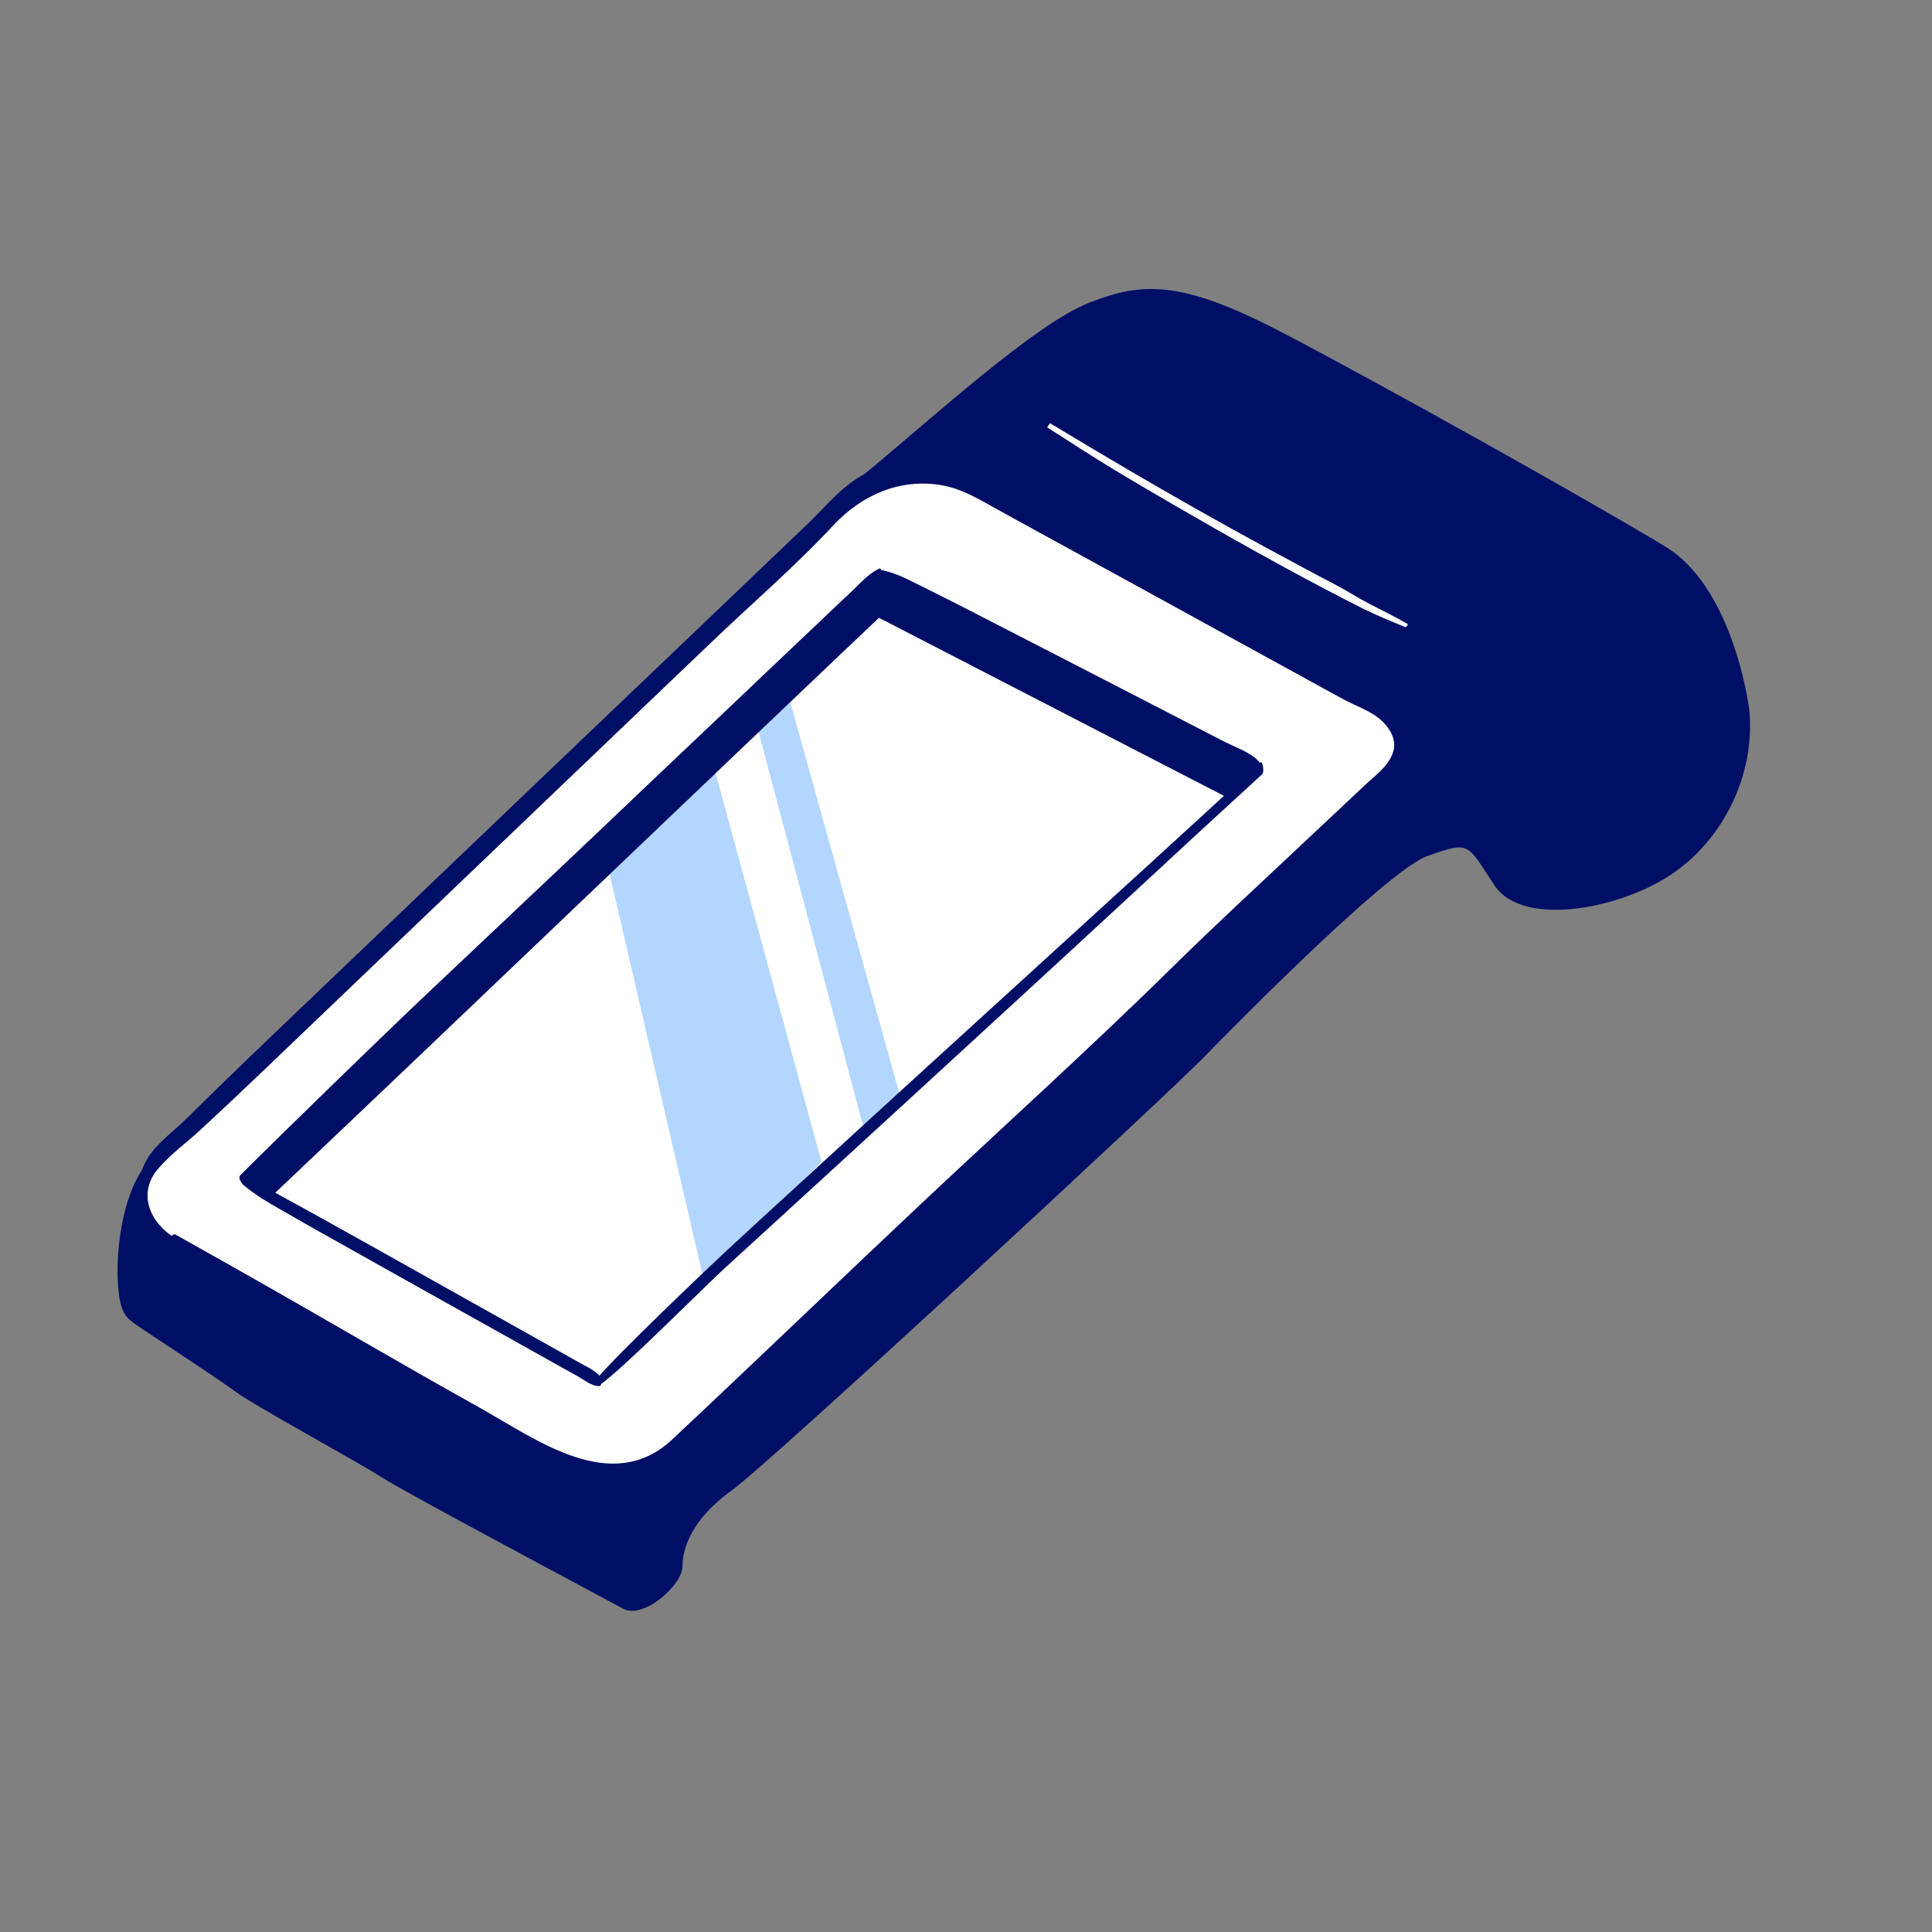
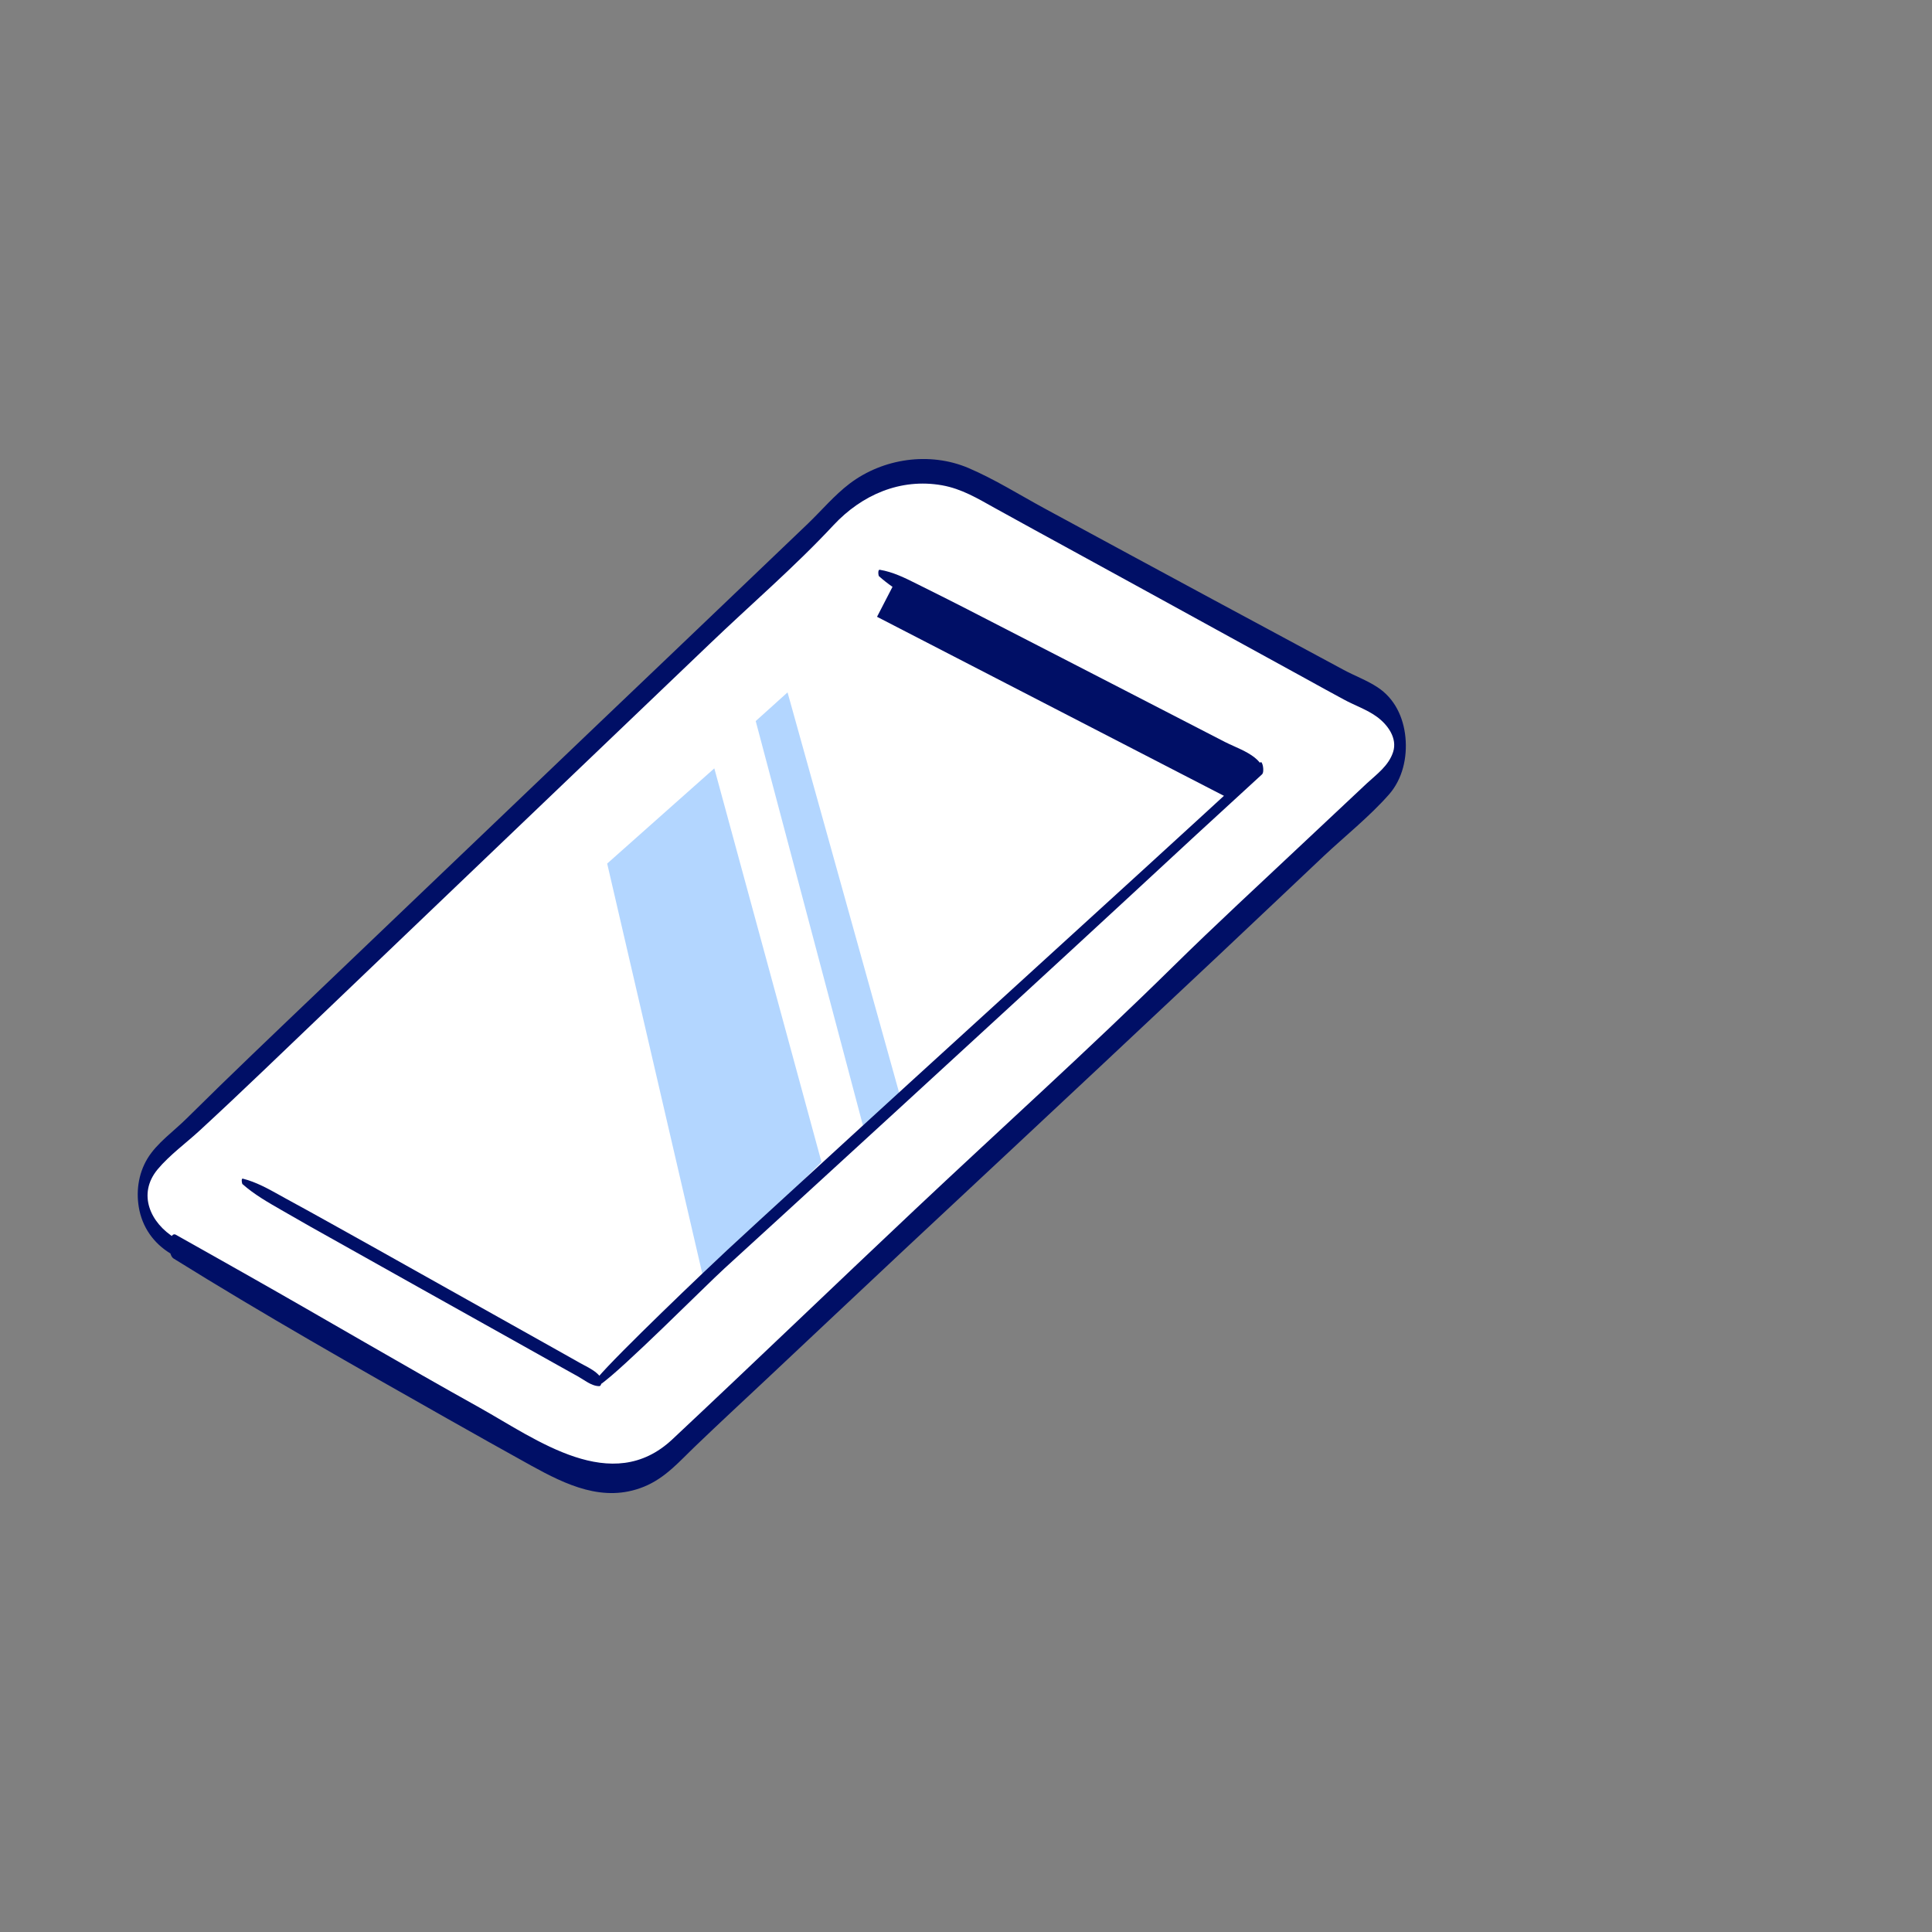
<svg xmlns="http://www.w3.org/2000/svg" width="120" height="120" viewBox="0 0 120 120" fill="none">
  <rect x="0" y="0" width="120" height="120" fill="#808080" stroke="none" />
  <path d="M10.827 77.451C9.484 76.743 8.703 75.352 8.833 73.945C8.988 72.334 10.273 71.431 10.452 71.309C23.982 58.373 37.682 45.275 51.57 32.006C51.936 31.558 53.254 30.037 55.597 29.475C57.932 28.922 59.754 29.687 60.275 29.931C68.313 34.308 76.416 38.717 84.576 43.16C85.764 43.526 86.65 44.486 86.886 45.657C87.13 46.894 86.634 48.179 85.593 48.985C71.046 62.677 56.687 76.182 42.515 89.516C41.929 90.216 40.831 91.314 39.204 91.713C36.934 92.274 34.867 91.184 33.801 90.598C30.385 88.727 21.94 84 10.819 77.443L10.827 77.451Z" fill="white" />
-   <path d="M10.883 76.906C9.338 75.97 8.516 74.164 9.793 72.627C10.534 71.74 11.567 70.991 12.413 70.21C15.081 67.753 17.685 65.223 20.313 62.717C25.56 57.698 30.816 52.678 36.063 47.658C38.732 45.104 41.4 42.557 44.069 40.003C46.623 37.554 49.357 35.211 51.773 32.616C53.522 30.744 55.914 29.687 58.509 30.142C59.738 30.362 60.714 30.956 61.796 31.558C63.423 32.461 65.067 33.356 66.702 34.251C69.932 36.016 73.153 37.79 76.383 39.563C77.978 40.442 79.564 41.313 81.159 42.183C81.924 42.606 82.688 43.029 83.461 43.444C84.128 43.81 84.909 44.071 85.528 44.526C86.195 45.014 86.806 45.852 86.529 46.707C86.252 47.561 85.52 48.081 84.902 48.651L80.924 52.385C78.231 54.923 75.497 57.437 72.861 60.033C67.638 65.174 62.179 70.088 56.842 75.116C51.798 79.867 46.811 84.667 41.759 89.402C38 92.925 33.355 89.427 29.791 87.433C24.983 84.757 20.248 81.958 15.457 79.249C13.943 78.395 12.438 77.54 10.925 76.694C10.486 76.45 10.38 77.923 10.778 78.167C16.36 81.641 22.079 84.887 27.806 88.125C29.531 89.101 31.256 90.069 32.989 91.029C35.161 92.225 37.488 93.356 39.985 92.347C41.336 91.802 42.214 90.753 43.239 89.776C44.663 88.41 46.111 87.067 47.551 85.717C50.391 83.04 53.238 80.372 56.078 77.703C61.846 72.277 67.508 66.712 73.398 61.424C76.392 58.739 79.28 55.941 82.209 53.182C83.543 51.93 85.056 50.726 86.269 49.351C87.115 48.391 87.416 47.056 87.294 45.795C87.172 44.534 86.618 43.379 85.561 42.688C84.91 42.256 84.129 41.972 83.438 41.597C82.494 41.085 81.542 40.581 80.598 40.068C77.124 38.197 73.65 36.334 70.185 34.454L64.913 31.599C63.351 30.753 61.789 29.768 60.153 29.069C57.737 28.044 54.849 28.467 52.774 30.037C51.831 30.753 51.033 31.704 50.179 32.526L45.786 36.724C42.914 39.466 40.05 42.208 37.178 44.941C31.394 50.465 25.61 55.997 19.825 61.522C17.067 64.157 14.301 66.785 11.592 69.47C10.811 70.251 9.745 70.991 9.159 71.96C8.574 72.928 8.427 74.099 8.663 75.197C8.932 76.418 9.696 77.378 10.787 77.972C11.112 78.151 11.193 77.052 10.892 76.865L10.883 76.906Z" fill="#000F66" />
-   <path d="M9.052 72.35C7.523 74.319 7.202 77.871 7.325 79.752C7.447 81.633 7.851 81.87 8.612 82.391C9.372 82.912 13.436 85.563 14.661 86.461C15.886 87.359 22.133 90.748 23.726 91.769C25.318 92.79 37.428 99.221 38.694 99.915C39.96 100.609 42.392 98.452 42.392 97.282C42.392 96.112 43.014 94.322 45.463 92.561C47.911 90.799 72.656 67.854 74.799 65.643C74.799 65.643 85.964 54.125 88.659 53.169C91.354 52.214 91.085 52.38 92.831 54.999C94.578 57.618 100.609 56.472 103.839 54.291C107.069 52.111 108.989 48.116 108.663 44.236C108.599 43.471 107.538 36.432 103.44 33.951C98.54 30.984 85.883 23.919 79.768 20.718C73.423 17.397 71.004 17.481 67.638 18.807C64.272 20.133 58.001 25.891 53.604 29.521C53.604 29.521 57.103 29.001 58.859 29.757C60.615 30.513 83.245 42.187 84.537 43.023C86.908 44.557 87.598 46.986 86.117 48.369C72.45 61.191 56.06 77.166 42.392 89.988C41.139 91.168 39.65 92.42 37.942 92.241C37.12 92.152 36.38 91.737 35.664 91.33C27.943 86.937 20.223 82.544 12.494 78.142C11.404 77.524 10.289 76.881 9.549 75.873C8.808 74.864 8.328 73.35 9.052 72.334V72.35Z" fill="#000F66" />
-   <path d="M65.049 26.546C66.456 27.441 67.847 28.36 69.279 29.222C70.711 30.085 72.127 30.907 73.559 31.736C76.422 33.396 79.311 35.015 82.248 36.561C83.053 36.984 83.858 37.399 84.664 37.806C85.526 38.237 86.397 38.578 87.283 38.953C87.324 38.969 87.475 38.781 87.443 38.764C86.694 38.333 85.835 37.903 85.054 37.505C84.33 37.13 83.716 36.721 83 36.347C81.535 35.582 80.138 34.827 78.681 34.038C75.785 32.468 72.821 30.791 69.982 29.123C68.379 28.179 66.835 27.265 65.24 26.297C65.208 26.281 65.016 26.538 65.057 26.562L65.049 26.546Z" fill="white" />
+   <path d="M10.883 76.906C9.338 75.97 8.516 74.164 9.793 72.627C10.534 71.74 11.567 70.991 12.413 70.21C15.081 67.753 17.685 65.223 20.313 62.717C25.56 57.698 30.816 52.678 36.063 47.658C38.732 45.104 41.4 42.557 44.069 40.003C46.623 37.554 49.357 35.211 51.773 32.616C53.522 30.744 55.914 29.687 58.509 30.142C59.738 30.362 60.714 30.956 61.796 31.558C63.423 32.461 65.067 33.356 66.702 34.251C69.932 36.016 73.153 37.79 76.383 39.563C77.978 40.442 79.564 41.313 81.159 42.183C81.924 42.606 82.688 43.029 83.461 43.444C84.128 43.81 84.909 44.071 85.528 44.526C86.195 45.014 86.806 45.852 86.529 46.707C86.252 47.561 85.52 48.081 84.902 48.651L80.924 52.385C78.231 54.923 75.497 57.437 72.861 60.033C67.638 65.174 62.179 70.088 56.842 75.116C51.798 79.867 46.811 84.667 41.759 89.402C38 92.925 33.355 89.427 29.791 87.433C24.983 84.757 20.248 81.958 15.457 79.249C13.943 78.395 12.438 77.54 10.925 76.694C10.486 76.45 10.38 77.923 10.778 78.167C16.36 81.641 22.079 84.887 27.806 88.125C29.531 89.101 31.256 90.069 32.989 91.029C35.161 92.225 37.488 93.356 39.985 92.347C41.336 91.802 42.214 90.753 43.239 89.776C44.663 88.41 46.111 87.067 47.551 85.717C50.391 83.04 53.238 80.372 56.078 77.703C76.392 58.739 79.28 55.941 82.209 53.182C83.543 51.93 85.056 50.726 86.269 49.351C87.115 48.391 87.416 47.056 87.294 45.795C87.172 44.534 86.618 43.379 85.561 42.688C84.91 42.256 84.129 41.972 83.438 41.597C82.494 41.085 81.542 40.581 80.598 40.068C77.124 38.197 73.65 36.334 70.185 34.454L64.913 31.599C63.351 30.753 61.789 29.768 60.153 29.069C57.737 28.044 54.849 28.467 52.774 30.037C51.831 30.753 51.033 31.704 50.179 32.526L45.786 36.724C42.914 39.466 40.05 42.208 37.178 44.941C31.394 50.465 25.61 55.997 19.825 61.522C17.067 64.157 14.301 66.785 11.592 69.47C10.811 70.251 9.745 70.991 9.159 71.96C8.574 72.928 8.427 74.099 8.663 75.197C8.932 76.418 9.696 77.378 10.787 77.972C11.112 78.151 11.193 77.052 10.892 76.865L10.883 76.906Z" fill="#000F66" />
  <path d="M46.939 44.787L53.708 70.316L55.953 68.25L48.916 43.005L46.939 44.787ZM37.713 53.638L43.709 79.485L51.023 72.171L44.368 47.724L37.713 53.638Z" fill="#B3D6FF" />
  <path d="M37.238 86.031C38.604 85.112 43.792 79.883 45.004 78.777C46.217 77.671 47.404 76.589 48.6 75.49C51 73.294 53.392 71.097 55.792 68.9C60.584 64.499 65.384 60.098 70.16 55.68C72.893 53.142 75.635 50.612 78.385 48.098C78.556 47.943 78.417 47.235 78.287 47.349C68.622 56.242 58.884 65.036 49.219 73.92C47.868 75.157 46.518 76.393 45.175 77.638C43.833 78.883 38.336 84.128 37.132 85.559C37.059 85.641 37.083 86.137 37.238 86.031Z" fill="#000F66" />
-   <path fill-rule="evenodd" clip-rule="evenodd" d="M15.095 73.57C14.874 73.328 14.808 73.112 14.938 72.982C17.452 70.468 24.063 64.043 26.65 61.603C27.217 61.068 27.784 60.533 28.351 59.998C32.423 56.155 36.497 52.311 40.546 48.447C41.542 47.501 42.54 46.555 43.539 45.609C44.883 44.337 46.228 43.063 47.567 41.784C48.722 40.686 49.877 39.588 51.041 38.489C51.627 37.928 52.221 37.367 52.815 36.814C52.951 36.687 53.087 36.551 53.224 36.415C53.648 35.992 54.084 35.556 54.612 35.317C54.73 35.263 54.76 35.485 54.75 35.67C55.277 36.021 55.804 36.373 56.323 36.724H56.331C50.544 42.204 43.798 48.643 37.032 55.102C29.976 61.837 22.898 68.593 16.86 74.308C16.86 74.308 15.317 73.812 15.095 73.57Z" fill="#000F66" />
  <path fill-rule="evenodd" clip-rule="evenodd" d="M17.464 75.149C16.631 74.672 15.794 74.193 15.076 73.559H15.068C15.019 73.51 14.97 73.177 15.084 73.209C15.909 73.417 16.662 73.838 17.401 74.249C17.529 74.321 17.657 74.392 17.785 74.462C18.729 74.975 19.673 75.496 20.617 76.024C22.479 77.057 24.334 78.099 26.188 79.14L26.189 79.14L31.762 82.264L34.593 83.851L36.009 84.648C36.103 84.701 36.197 84.751 36.292 84.801C36.651 84.991 37.006 85.179 37.27 85.494C37.352 85.584 37.425 86.096 37.213 86.096C36.865 86.096 36.526 85.882 36.211 85.683C36.114 85.622 36.02 85.562 35.928 85.51L34.512 84.721L31.681 83.135L26.198 80.068L26.194 80.066C24.365 79.041 22.535 78.017 20.714 76.993C19.762 76.464 18.851 75.951 17.883 75.39C17.744 75.309 17.604 75.229 17.464 75.149ZM55.435 36.45C55.144 36.246 54.865 36.03 54.604 35.797V35.805C54.547 35.748 54.514 35.365 54.644 35.39C55.459 35.521 56.216 35.899 56.955 36.269C57.042 36.312 57.129 36.356 57.215 36.399C58.086 36.83 58.956 37.269 59.819 37.708C61.874 38.761 63.93 39.82 65.986 40.88C67.013 41.409 68.041 41.939 69.069 42.468C69.846 42.87 70.625 43.271 71.404 43.672C72.183 44.072 72.962 44.473 73.739 44.876C74.129 45.075 74.517 45.277 74.906 45.478C75.294 45.679 75.683 45.881 76.073 46.08C76.251 46.171 76.444 46.257 76.641 46.346C77.24 46.616 77.882 46.904 78.262 47.382C78.376 47.52 78.457 48.098 78.189 48.138C78.097 48.152 78.003 48.147 77.91 48.128C77.682 48.363 77.454 48.596 77.225 48.83C76.961 49.1 76.697 49.371 76.432 49.643C72.772 47.756 69.113 45.867 65.454 43.977C61.795 42.088 58.136 40.198 54.474 38.31L55.435 36.45Z" fill="#000F66" />
</svg>